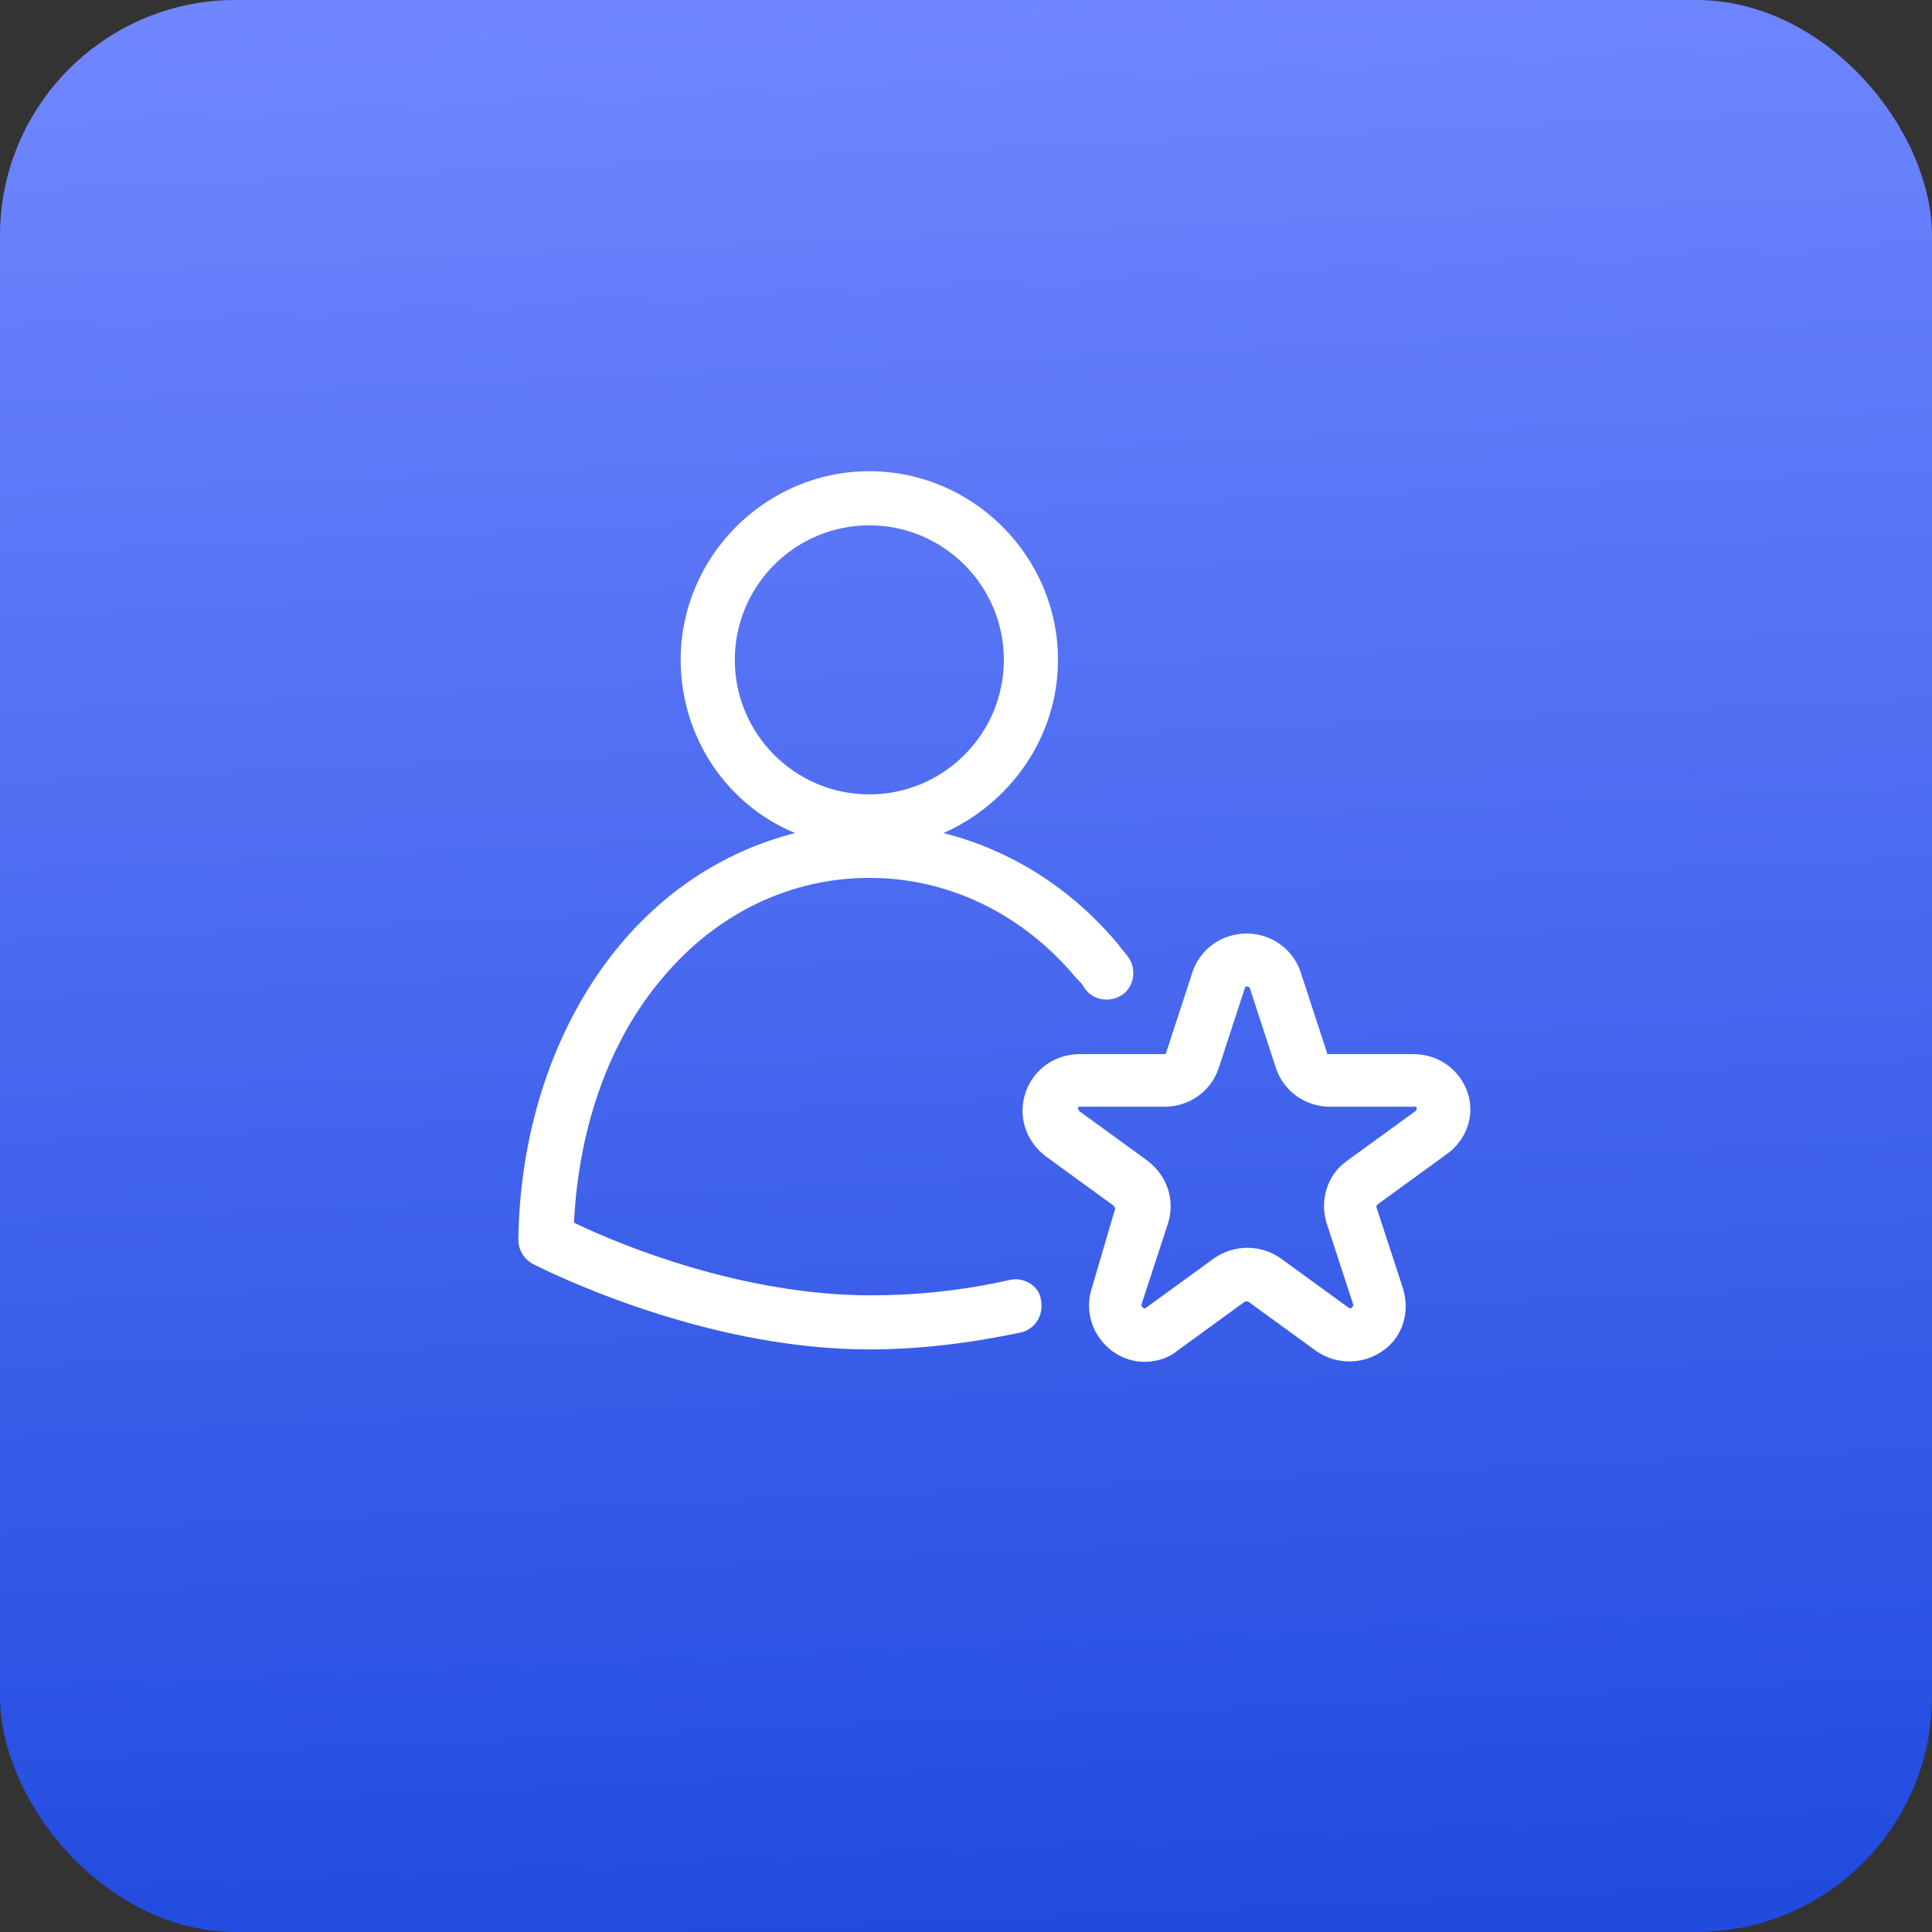
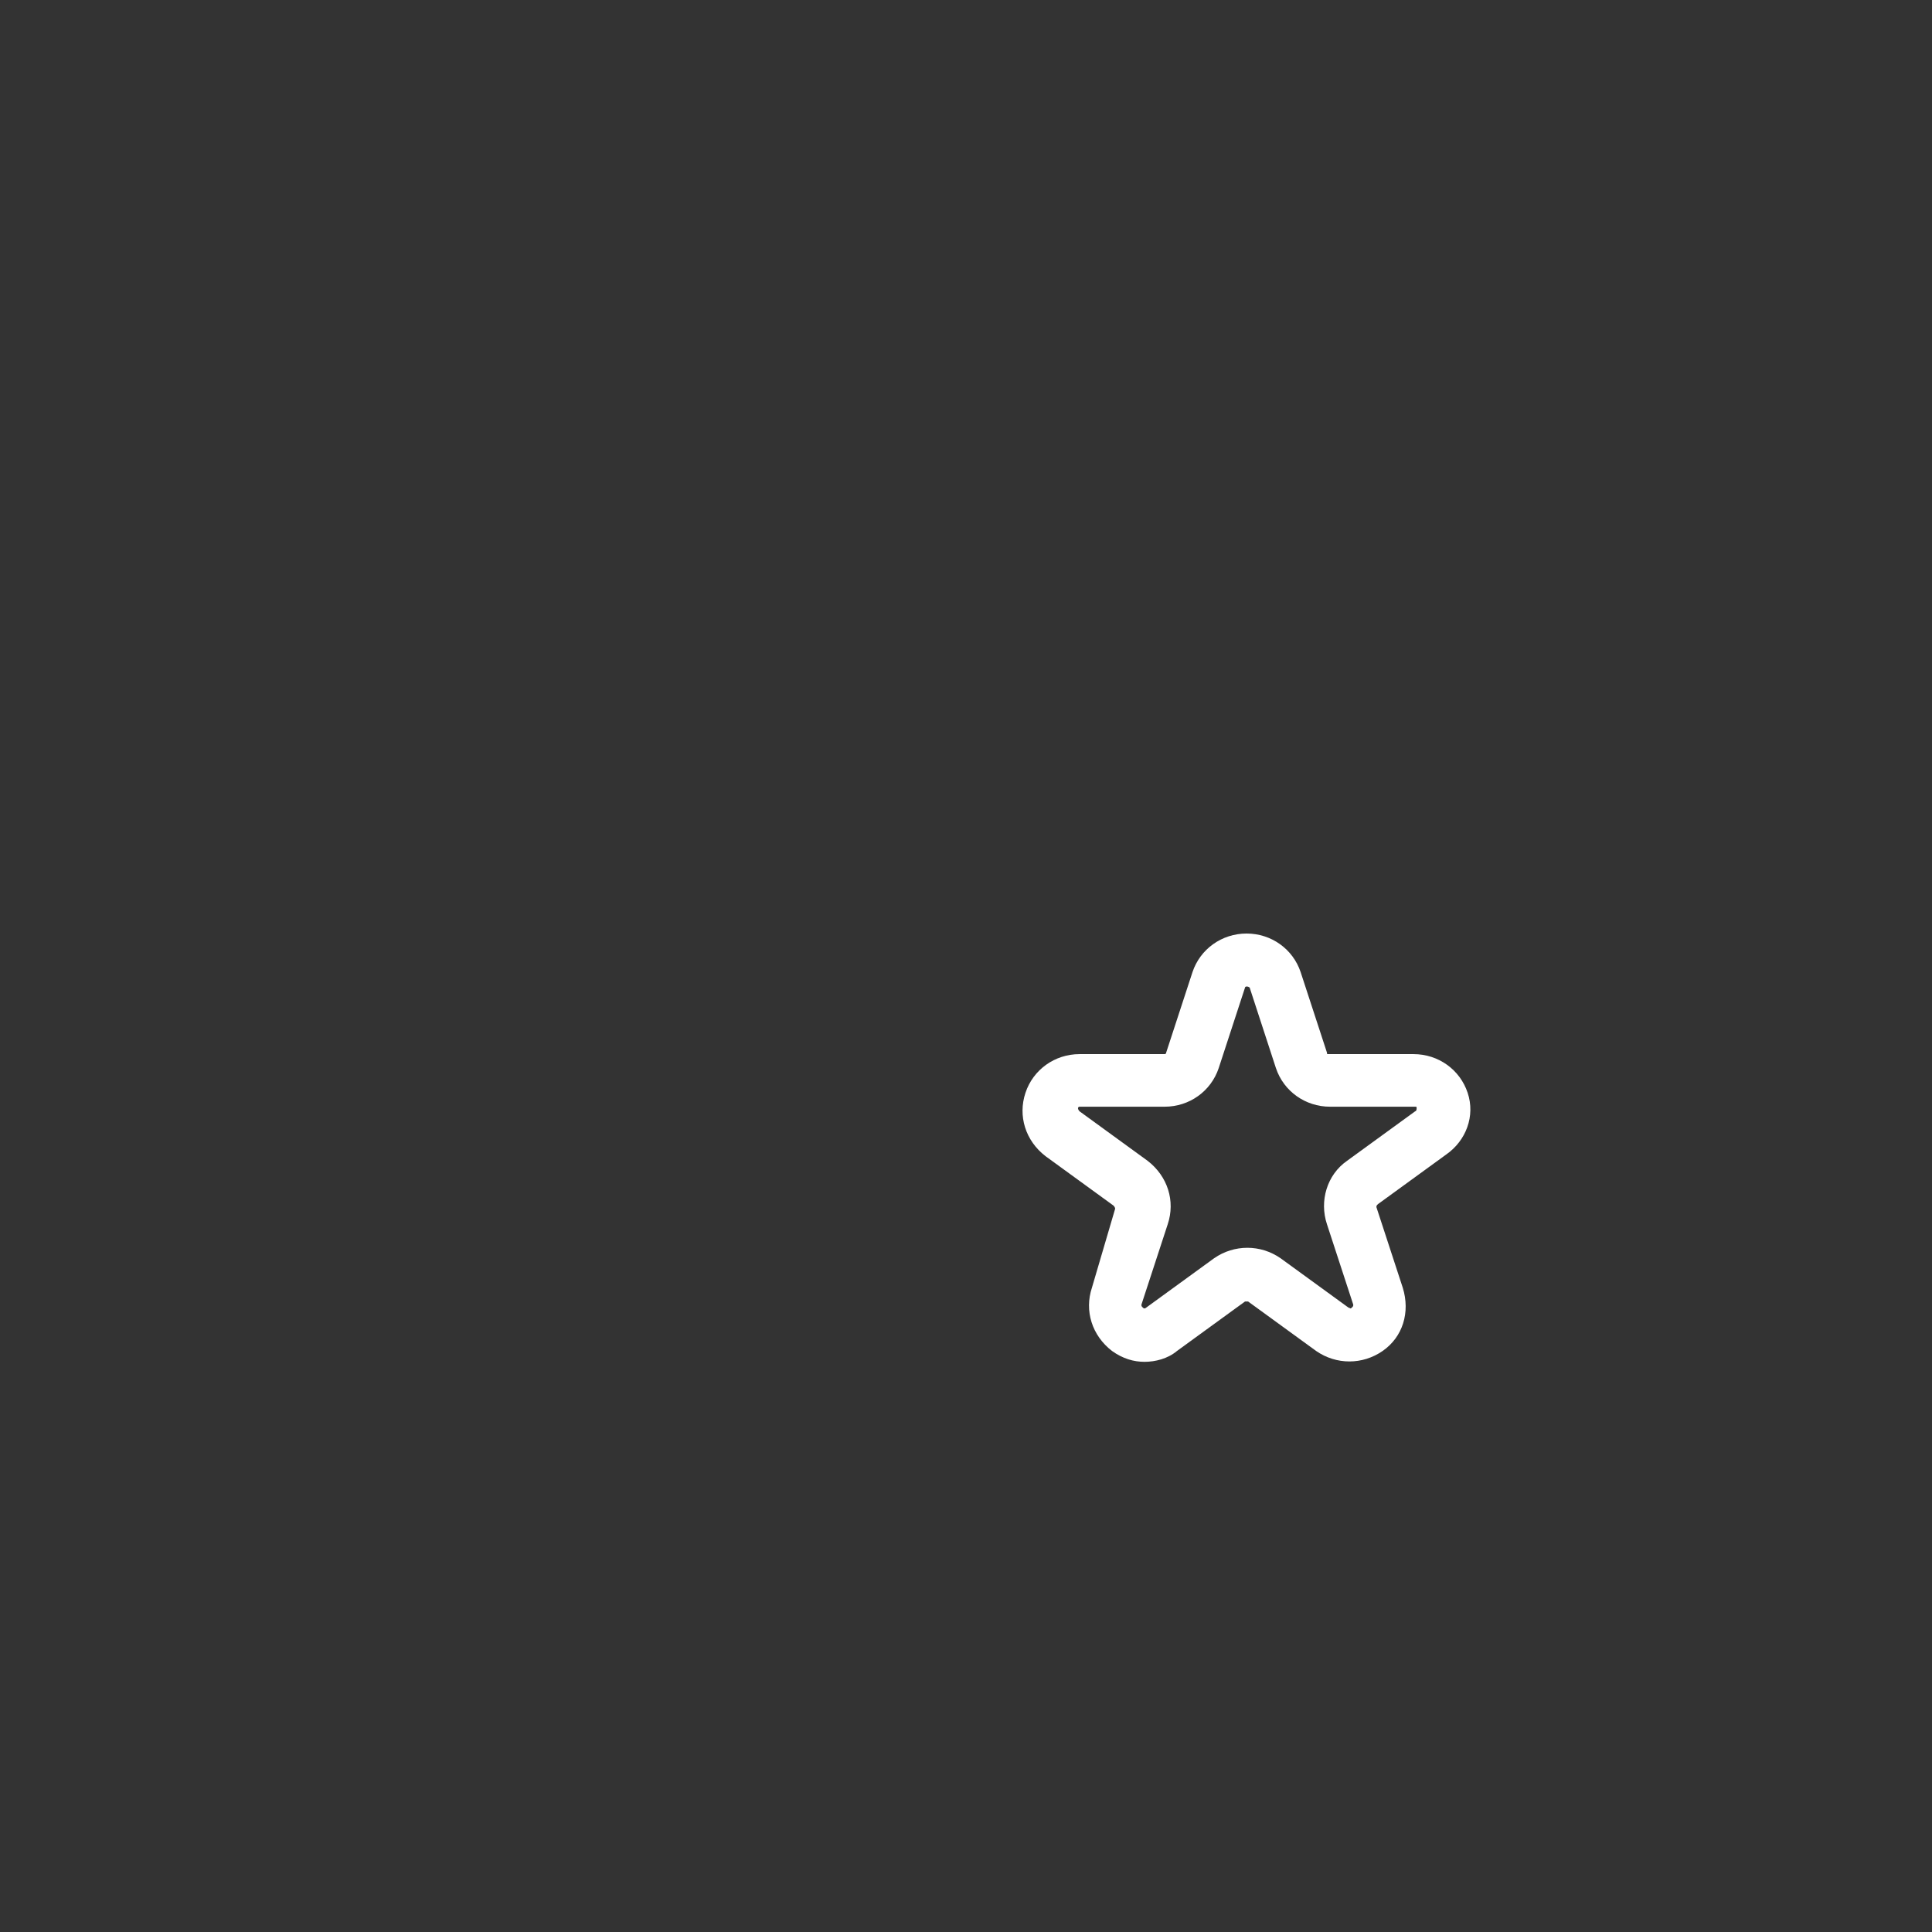
<svg xmlns="http://www.w3.org/2000/svg" width="41" height="41" viewBox="0 0 41 41" fill="none">
  <rect x="0" y="0" width="41" height="41" fill="#333333" stroke="none" />
-   <rect width="41" height="41" rx="5" fill="url(#paint0_linear_268_10139)" />
-   <path d="M21.434 27.161C20.417 27.391 19.433 27.489 18.481 27.489C15.823 27.489 13.264 26.472 12.181 25.947C12.28 23.913 12.936 22.075 14.052 20.762C15.2 19.384 16.775 18.63 18.448 18.63C20.122 18.63 21.697 19.384 22.845 20.762C22.911 20.828 22.977 20.894 23.009 20.959C23.173 21.222 23.534 21.288 23.797 21.123C24.059 20.959 24.125 20.598 23.961 20.336C23.895 20.238 23.797 20.139 23.731 20.041C22.714 18.827 21.434 18.039 20.023 17.678C21.434 17.055 22.452 15.644 22.452 14.003C22.452 11.805 20.647 10 18.448 10C16.25 10 14.445 11.805 14.445 14.003C14.445 15.644 15.43 17.087 16.873 17.678C15.463 18.039 14.183 18.827 13.166 20.041C11.82 21.648 11.033 23.88 11 26.308C11 26.538 11.131 26.734 11.328 26.833C12.181 27.259 15.233 28.637 18.448 28.637C19.498 28.637 20.581 28.506 21.664 28.277C21.959 28.211 22.156 27.916 22.091 27.587C22.058 27.292 21.73 27.095 21.434 27.161ZM15.594 14.003C15.594 12.428 16.873 11.148 18.448 11.148C20.023 11.148 21.303 12.428 21.303 14.003C21.303 15.578 20.023 16.858 18.448 16.858C16.873 16.858 15.594 15.578 15.594 14.003Z" fill="white" />
  <path d="M31.146 23.191C30.982 22.698 30.523 22.37 29.998 22.37H28.193C28.16 22.37 28.16 22.37 28.16 22.338L27.602 20.631C27.438 20.139 26.979 19.811 26.454 19.811C25.929 19.811 25.47 20.139 25.306 20.631L24.748 22.338C24.748 22.37 24.715 22.37 24.715 22.37H22.91C22.385 22.37 21.926 22.698 21.762 23.191C21.598 23.683 21.762 24.208 22.188 24.536L23.632 25.586C23.632 25.586 23.665 25.619 23.665 25.652L23.173 27.325C23.009 27.817 23.173 28.342 23.599 28.67C23.829 28.834 24.059 28.9 24.288 28.9C24.518 28.9 24.781 28.834 24.977 28.67L26.421 27.62C26.454 27.62 26.454 27.62 26.487 27.62L27.931 28.67C28.357 28.966 28.915 28.966 29.341 28.67C29.768 28.375 29.932 27.85 29.768 27.325L29.21 25.619C29.21 25.586 29.21 25.586 29.243 25.553L30.687 24.503C31.113 24.208 31.31 23.683 31.146 23.191ZM30.031 23.584L28.587 24.634C28.16 24.93 27.996 25.488 28.16 25.98L28.718 27.686C28.718 27.719 28.718 27.719 28.685 27.752C28.652 27.785 28.652 27.752 28.62 27.752L27.176 26.702C26.749 26.406 26.192 26.406 25.765 26.702L24.321 27.752C24.321 27.752 24.288 27.785 24.256 27.752C24.223 27.719 24.223 27.719 24.223 27.686L24.781 25.98C24.945 25.488 24.781 24.963 24.354 24.634L22.91 23.584C22.91 23.584 22.877 23.552 22.877 23.519C22.877 23.486 22.91 23.486 22.91 23.486H24.715C25.24 23.486 25.699 23.158 25.863 22.666L26.421 20.959C26.421 20.927 26.487 20.927 26.52 20.959L27.077 22.666C27.241 23.158 27.701 23.486 28.226 23.486H30.031C30.063 23.486 30.063 23.486 30.063 23.519C30.063 23.584 30.031 23.584 30.031 23.584Z" fill="white" />
  <defs>
    <linearGradient id="paint0_linear_268_10139" x1="20.5" y1="2.10948e-08" x2="22.274" y2="40.923" gradientUnits="userSpaceOnUse">
      <stop offset="0" stop-color="#6F86FF" />
      <stop offset="1" stop-color="#214BDF" />
    </linearGradient>
  </defs>
</svg>